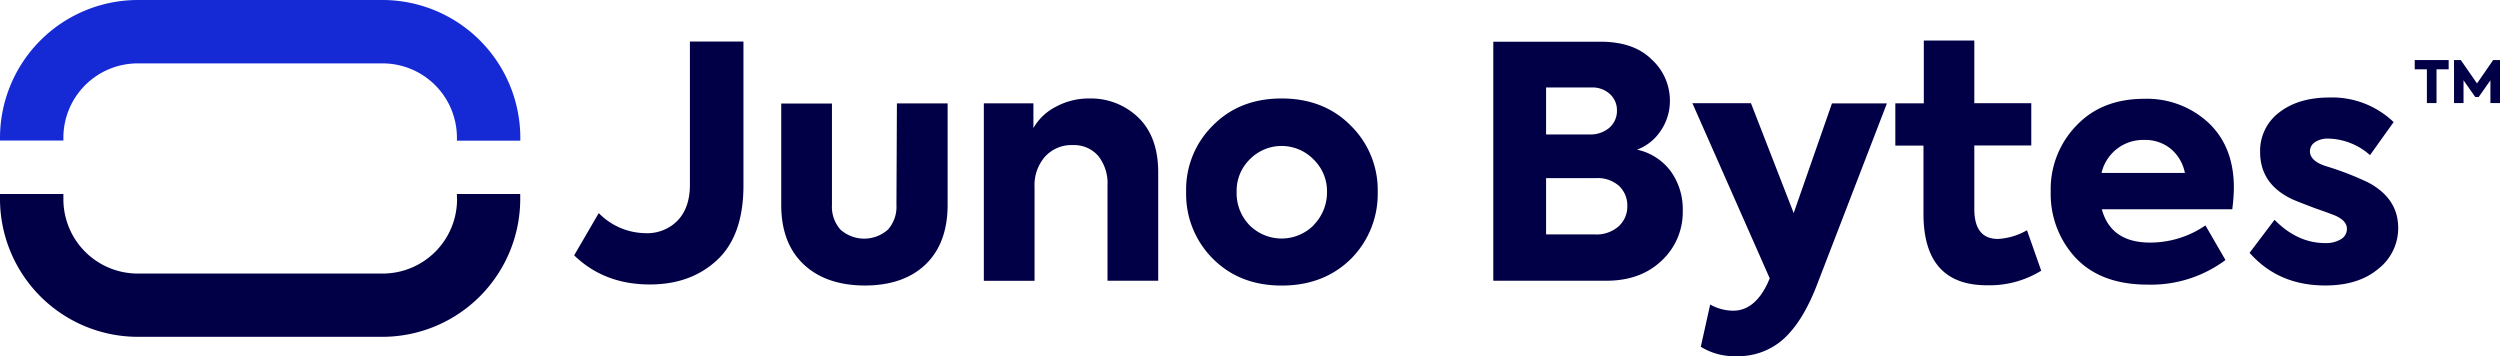
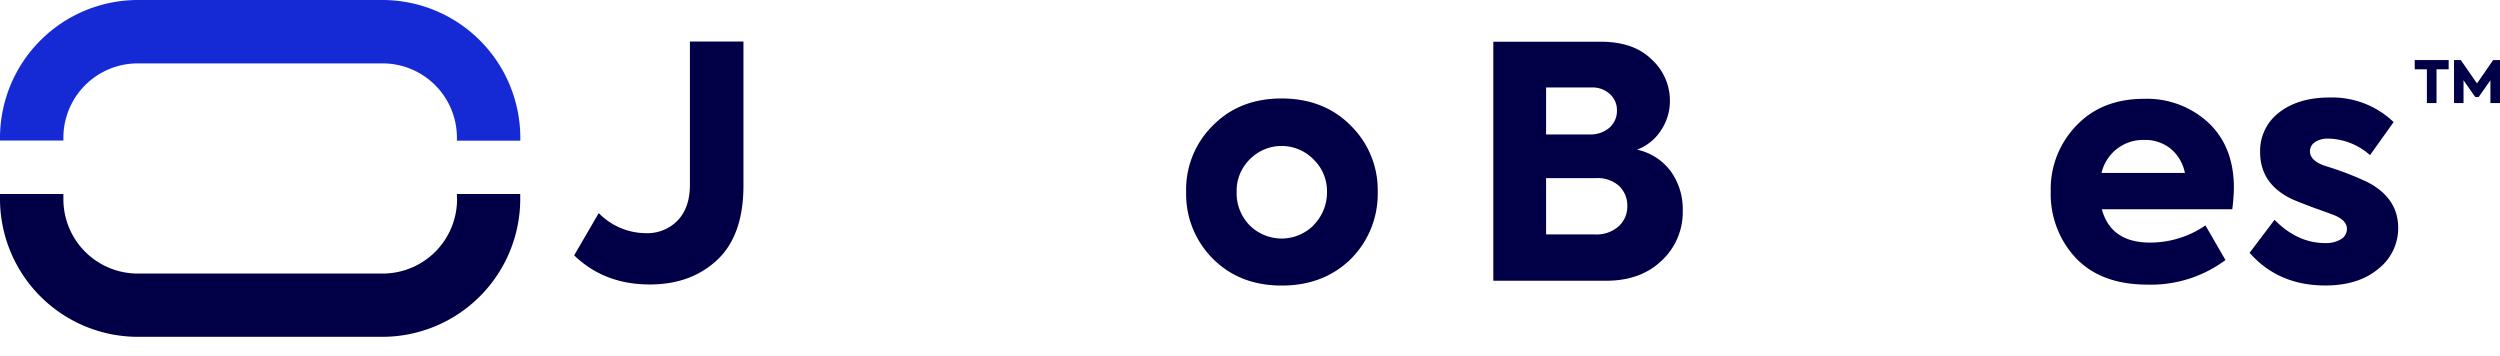
<svg xmlns="http://www.w3.org/2000/svg" viewBox="0 0 591.56 84.27">
  <defs>
    <style>.cls-1{fill:#010046;}.cls-2{fill:#152ad5;}</style>
  </defs>
  <g id="Capa_2" data-name="Capa 2">
    <g id="Capa_7" data-name="Capa 7">
      <path class="cls-1" d="M108.15,47.15A17.6,17.6,0,0,1,90.58,64.73h-58A17.6,17.6,0,0,1,15,47.15V45.9H0v1.25A32.65,32.65,0,0,0,32.55,79.7h58a32.65,32.65,0,0,0,32.55-32.55V45.9h-15Z" />
      <path class="cls-2" d="M90.58,0h-58A32.65,32.65,0,0,0,0,32.55v.71H15v-.71A17.59,17.59,0,0,1,32.55,15h58a17.59,17.59,0,0,1,17.57,17.57v.71h15v-.71A32.65,32.65,0,0,0,90.58,0Z" />
    </g>
    <g id="Capa_3" data-name="Capa 3">
      <polygon class="cls-1" points="571.38 16.4 574.26 16.4 574.26 24.39 576.54 24.39 576.54 16.4 579.41 16.4 579.41 14.21 571.38 14.21 571.38 16.4" />
      <polygon class="cls-1" points="589.94 14.21 586.12 19.74 582.28 14.21 580.68 14.21 580.68 24.39 582.93 24.39 582.93 19 585.7 22.95 586.52 22.95 589.29 19 589.29 24.39 591.56 24.39 591.56 14.21 589.94 14.21" />
      <path class="cls-1" d="M163.25,43.75q0,5.3-2.83,8.35a10,10,0,0,1-7.74,3.07,15.68,15.68,0,0,1-11-4.75l-5.82,10q7.13,6.9,17.92,6.89,9.66,0,15.86-5.74t6.28-17.39V9.82H163.25Z" />
-       <path class="cls-1" d="M212.12,48.5a8.14,8.14,0,0,1-2,5.82,8.45,8.45,0,0,1-11.26,0,8.14,8.14,0,0,1-2-5.82v-24h-12v24q0,9,5.25,14t14.44,5.06q9.27,0,14.47-5t5.21-14.09v-24h-12Z" />
-       <path class="cls-1" d="M257.77,23.3a16.33,16.33,0,0,0-8,2,12.77,12.77,0,0,0-5.24,5V24.45H232.8v42h12V44.21a10.18,10.18,0,0,1,2.49-7.16,8.47,8.47,0,0,1,6.55-2.72,7.6,7.6,0,0,1,6,2.53,10.33,10.33,0,0,1,2.22,7V66.43h12V40.77q0-8.43-4.75-13A16.15,16.15,0,0,0,257.77,23.3Z" />
      <path class="cls-1" d="M303.26,23.3q-10,0-16.31,6.44a21.28,21.28,0,0,0-6.28,15.7A21.56,21.56,0,0,0,287,61.22q6.35,6.36,16.31,6.35t16.39-6.35A21.75,21.75,0,0,0,326,45.44a21.33,21.33,0,0,0-6.36-15.7Q313.29,23.31,303.26,23.3Zm7.58,30a10.72,10.72,0,0,1-15.16,0,10.84,10.84,0,0,1-3.06-7.89,10.42,10.42,0,0,1,3.06-7.66,10.55,10.55,0,0,1,15.16,0A10.41,10.41,0,0,1,314,45.36,11,11,0,0,1,310.84,53.25Z" />
      <path class="cls-1" d="M387.36,35.41A11.48,11.48,0,0,0,393,30.89a12.47,12.47,0,0,0,2.14-7,13.14,13.14,0,0,0-4.29-9.8q-4.22-4.21-12.1-4.22H353.35V66.43h26.73q8.12,0,13.1-4.75a15.65,15.65,0,0,0,5-11.8,15.39,15.39,0,0,0-2.8-9.3A13.47,13.47,0,0,0,387.36,35.41ZM365.84,20.7h10.72a6.08,6.08,0,0,1,4.4,1.57,5.14,5.14,0,0,1,1.65,3.87,5.29,5.29,0,0,1-1.76,4.06A6.91,6.91,0,0,1,376,31.81H365.84ZM383,53.56a7.9,7.9,0,0,1-5.63,1.91H365.84V42.15h11.79A7.59,7.59,0,0,1,383.11,44a6.36,6.36,0,0,1,1.95,4.79A6.28,6.28,0,0,1,383,53.56Z" />
-       <path class="cls-1" d="M424.43,50.42l-10.11-26H400.46l18.3,41.44-.53,1.22q-3.08,6.44-8.12,6.44a11.3,11.3,0,0,1-5.44-1.46l-2.22,10a15.13,15.13,0,0,0,8.5,2.22,16,16,0,0,0,11.11-4.1q4.51-4.1,7.81-12.6l16.62-43.12h-13Z" />
-       <path class="cls-1" d="M472.76,56.54q-5.6,0-5.59-7.12v-15h13.48v-10H467.17V9.59H455.22V24.45h-6.74v10h6.66V50.57q0,16.93,15,16.93A23.24,23.24,0,0,0,483,64.05l-3.37-9.57A15.43,15.43,0,0,1,472.76,56.54Z" />
      <path class="cls-1" d="M507.38,23.38q-10,0-16,6.28a21.57,21.57,0,0,0-6.13,15.7A22.14,22.14,0,0,0,491.14,61q6,6.36,17.08,6.35a29.48,29.48,0,0,0,18.38-5.82l-4.74-8.19a23.14,23.14,0,0,1-13.1,4.06q-9.27,0-11.42-7.89h30.87a44.26,44.26,0,0,0,.38-5.06q0-9.72-6-15.39A21.4,21.4,0,0,0,507.38,23.38ZM497.27,40.92a10.11,10.11,0,0,1,10.11-7.81,9.62,9.62,0,0,1,6.24,2.07A9.92,9.92,0,0,1,517,40.92Z" />
      <path class="cls-1" d="M560.3,43.14a71.35,71.35,0,0,0-9.95-3.83c-2.51-.81-3.76-2-3.76-3.52a2.56,2.56,0,0,1,1.19-2.15A5.4,5.4,0,0,1,551,32.8a15.26,15.26,0,0,1,9.8,3.91l5.59-7.82a21,21,0,0,0-15.16-5.82q-7.43,0-12,3.6A11.35,11.35,0,0,0,534.8,36q0,7.5,7.5,11.1,1,.47,5.44,2.15,4.14,1.45,5,1.84c1.74.81,2.6,1.83,2.6,3.06a2.8,2.8,0,0,1-1.41,2.45,6.79,6.79,0,0,1-3.72.92q-6.59,0-12-5.51l-5.9,7.81q6.81,7.74,17.92,7.73,7.81,0,12.49-3.9a12.21,12.21,0,0,0,4.75-9.81Q567.43,46.9,560.3,43.14Z" />
    </g>
  </g>
</svg>